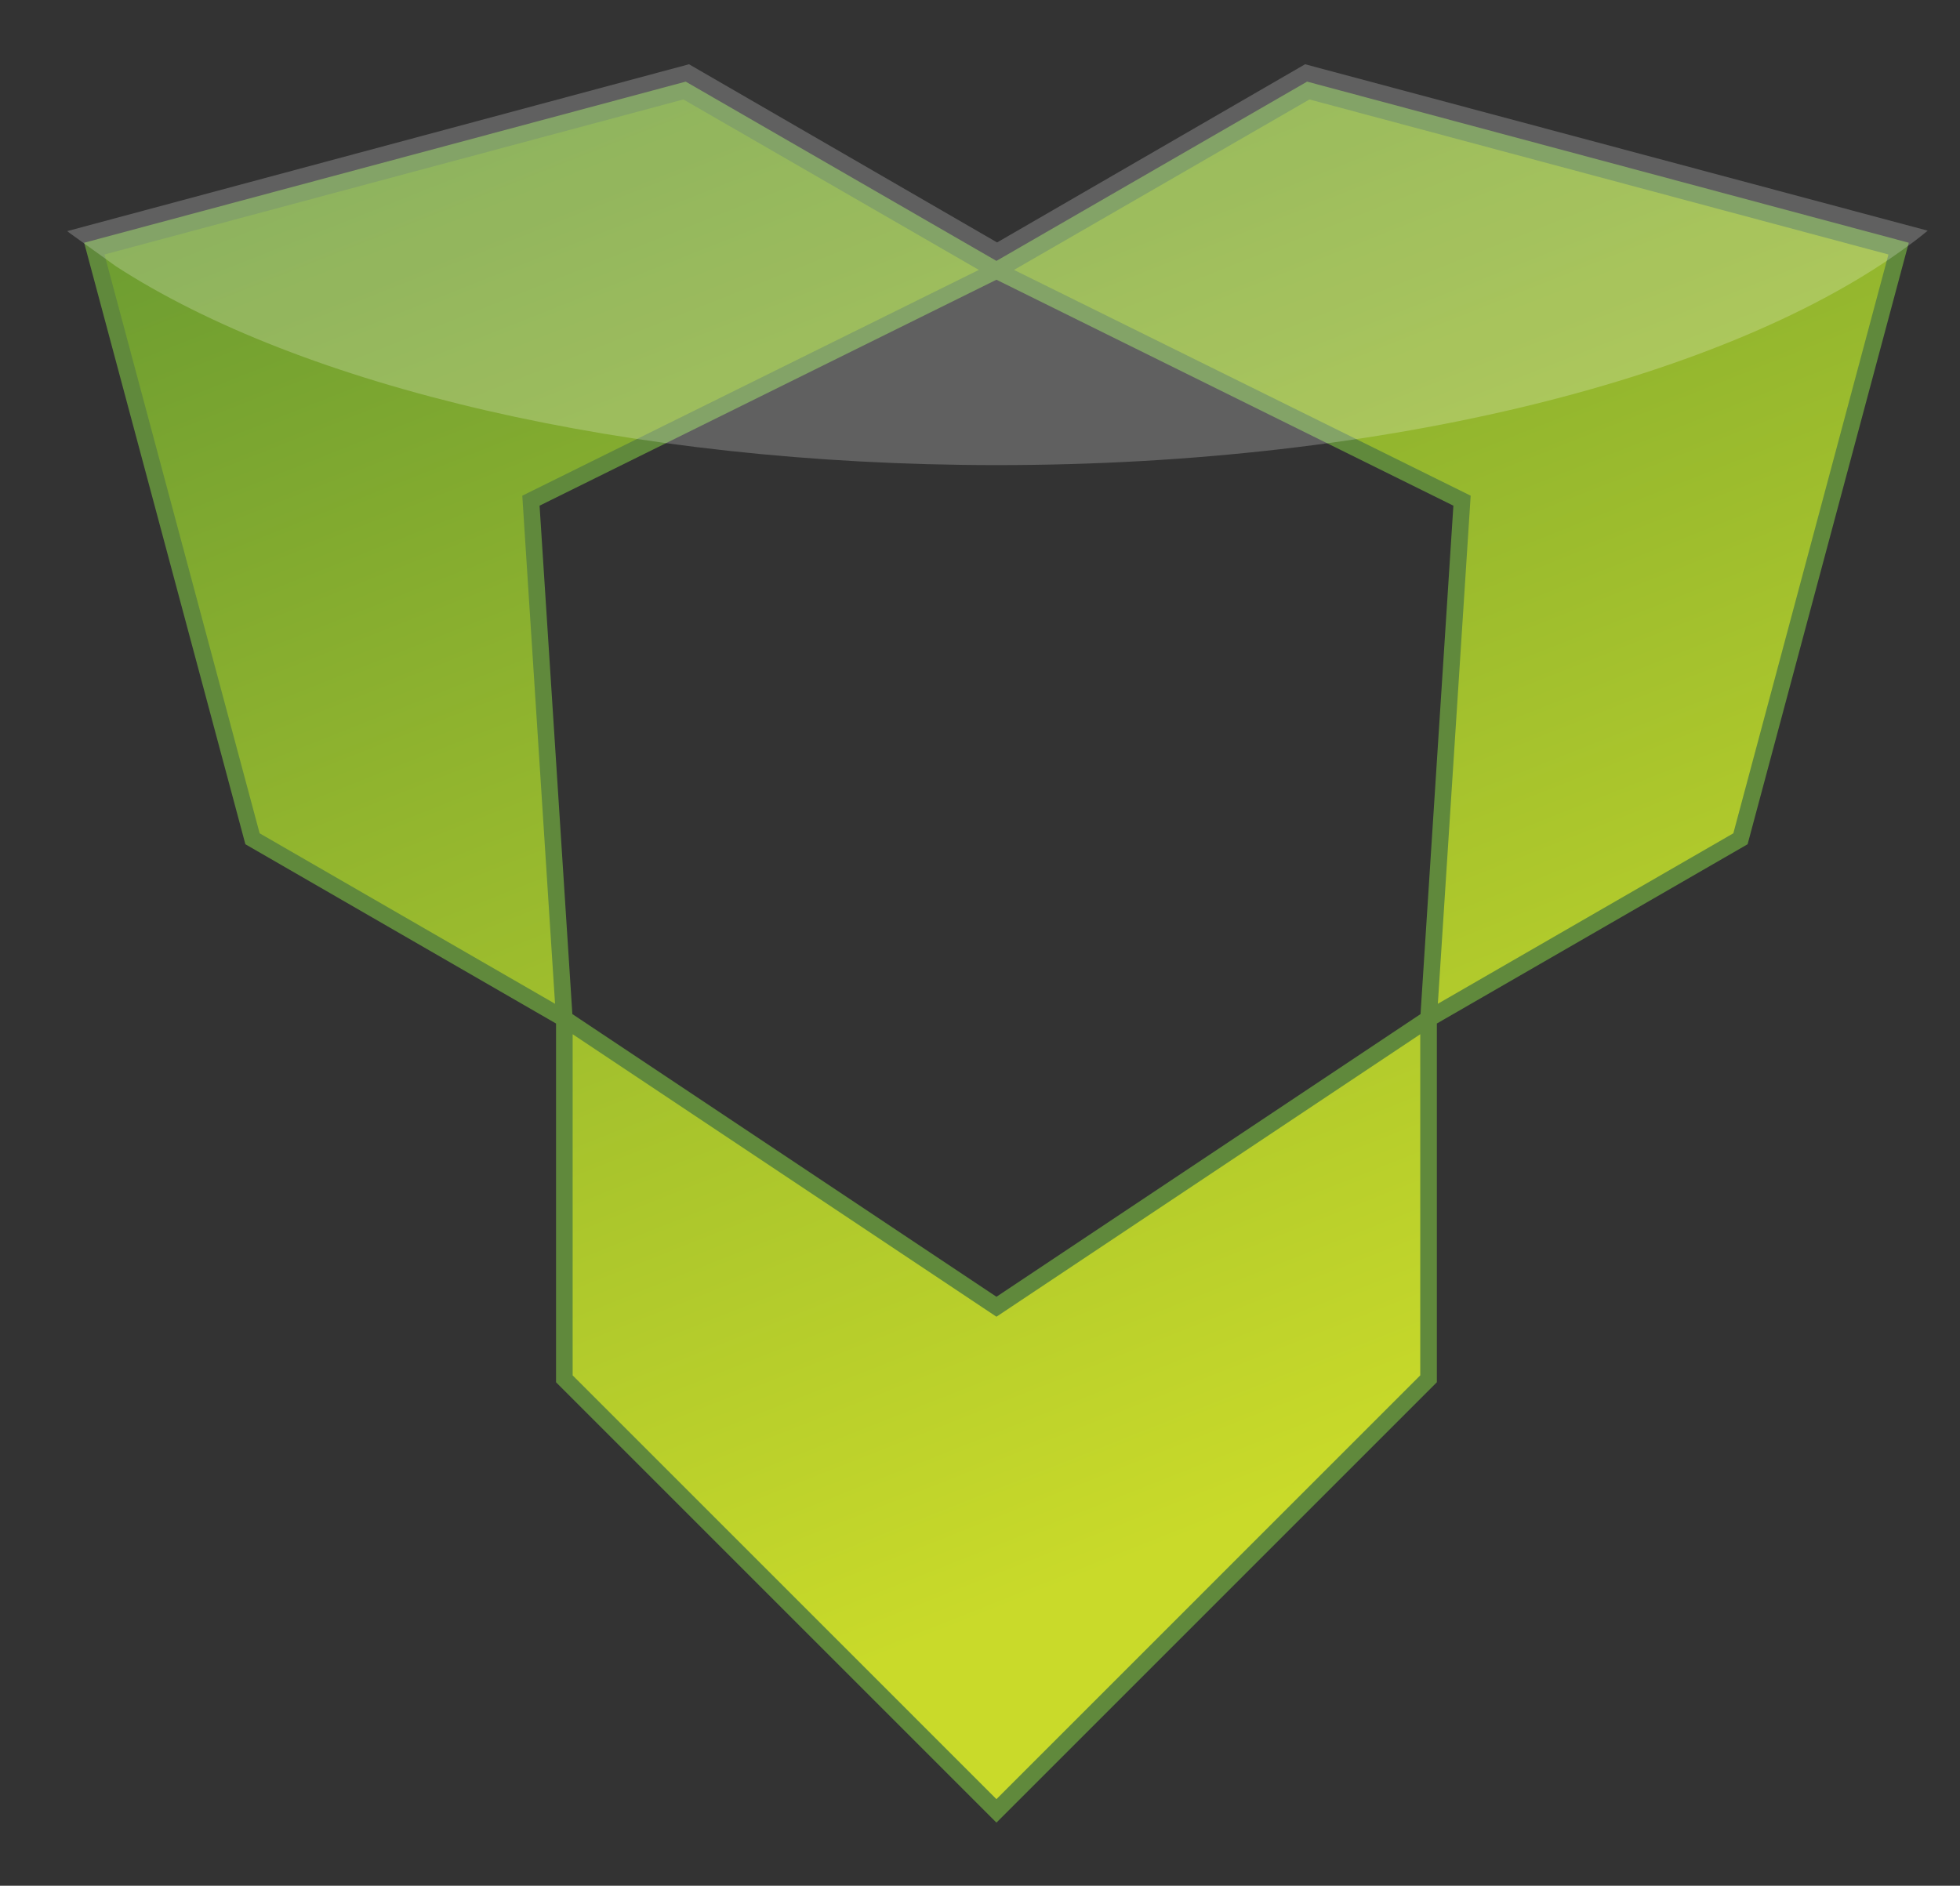
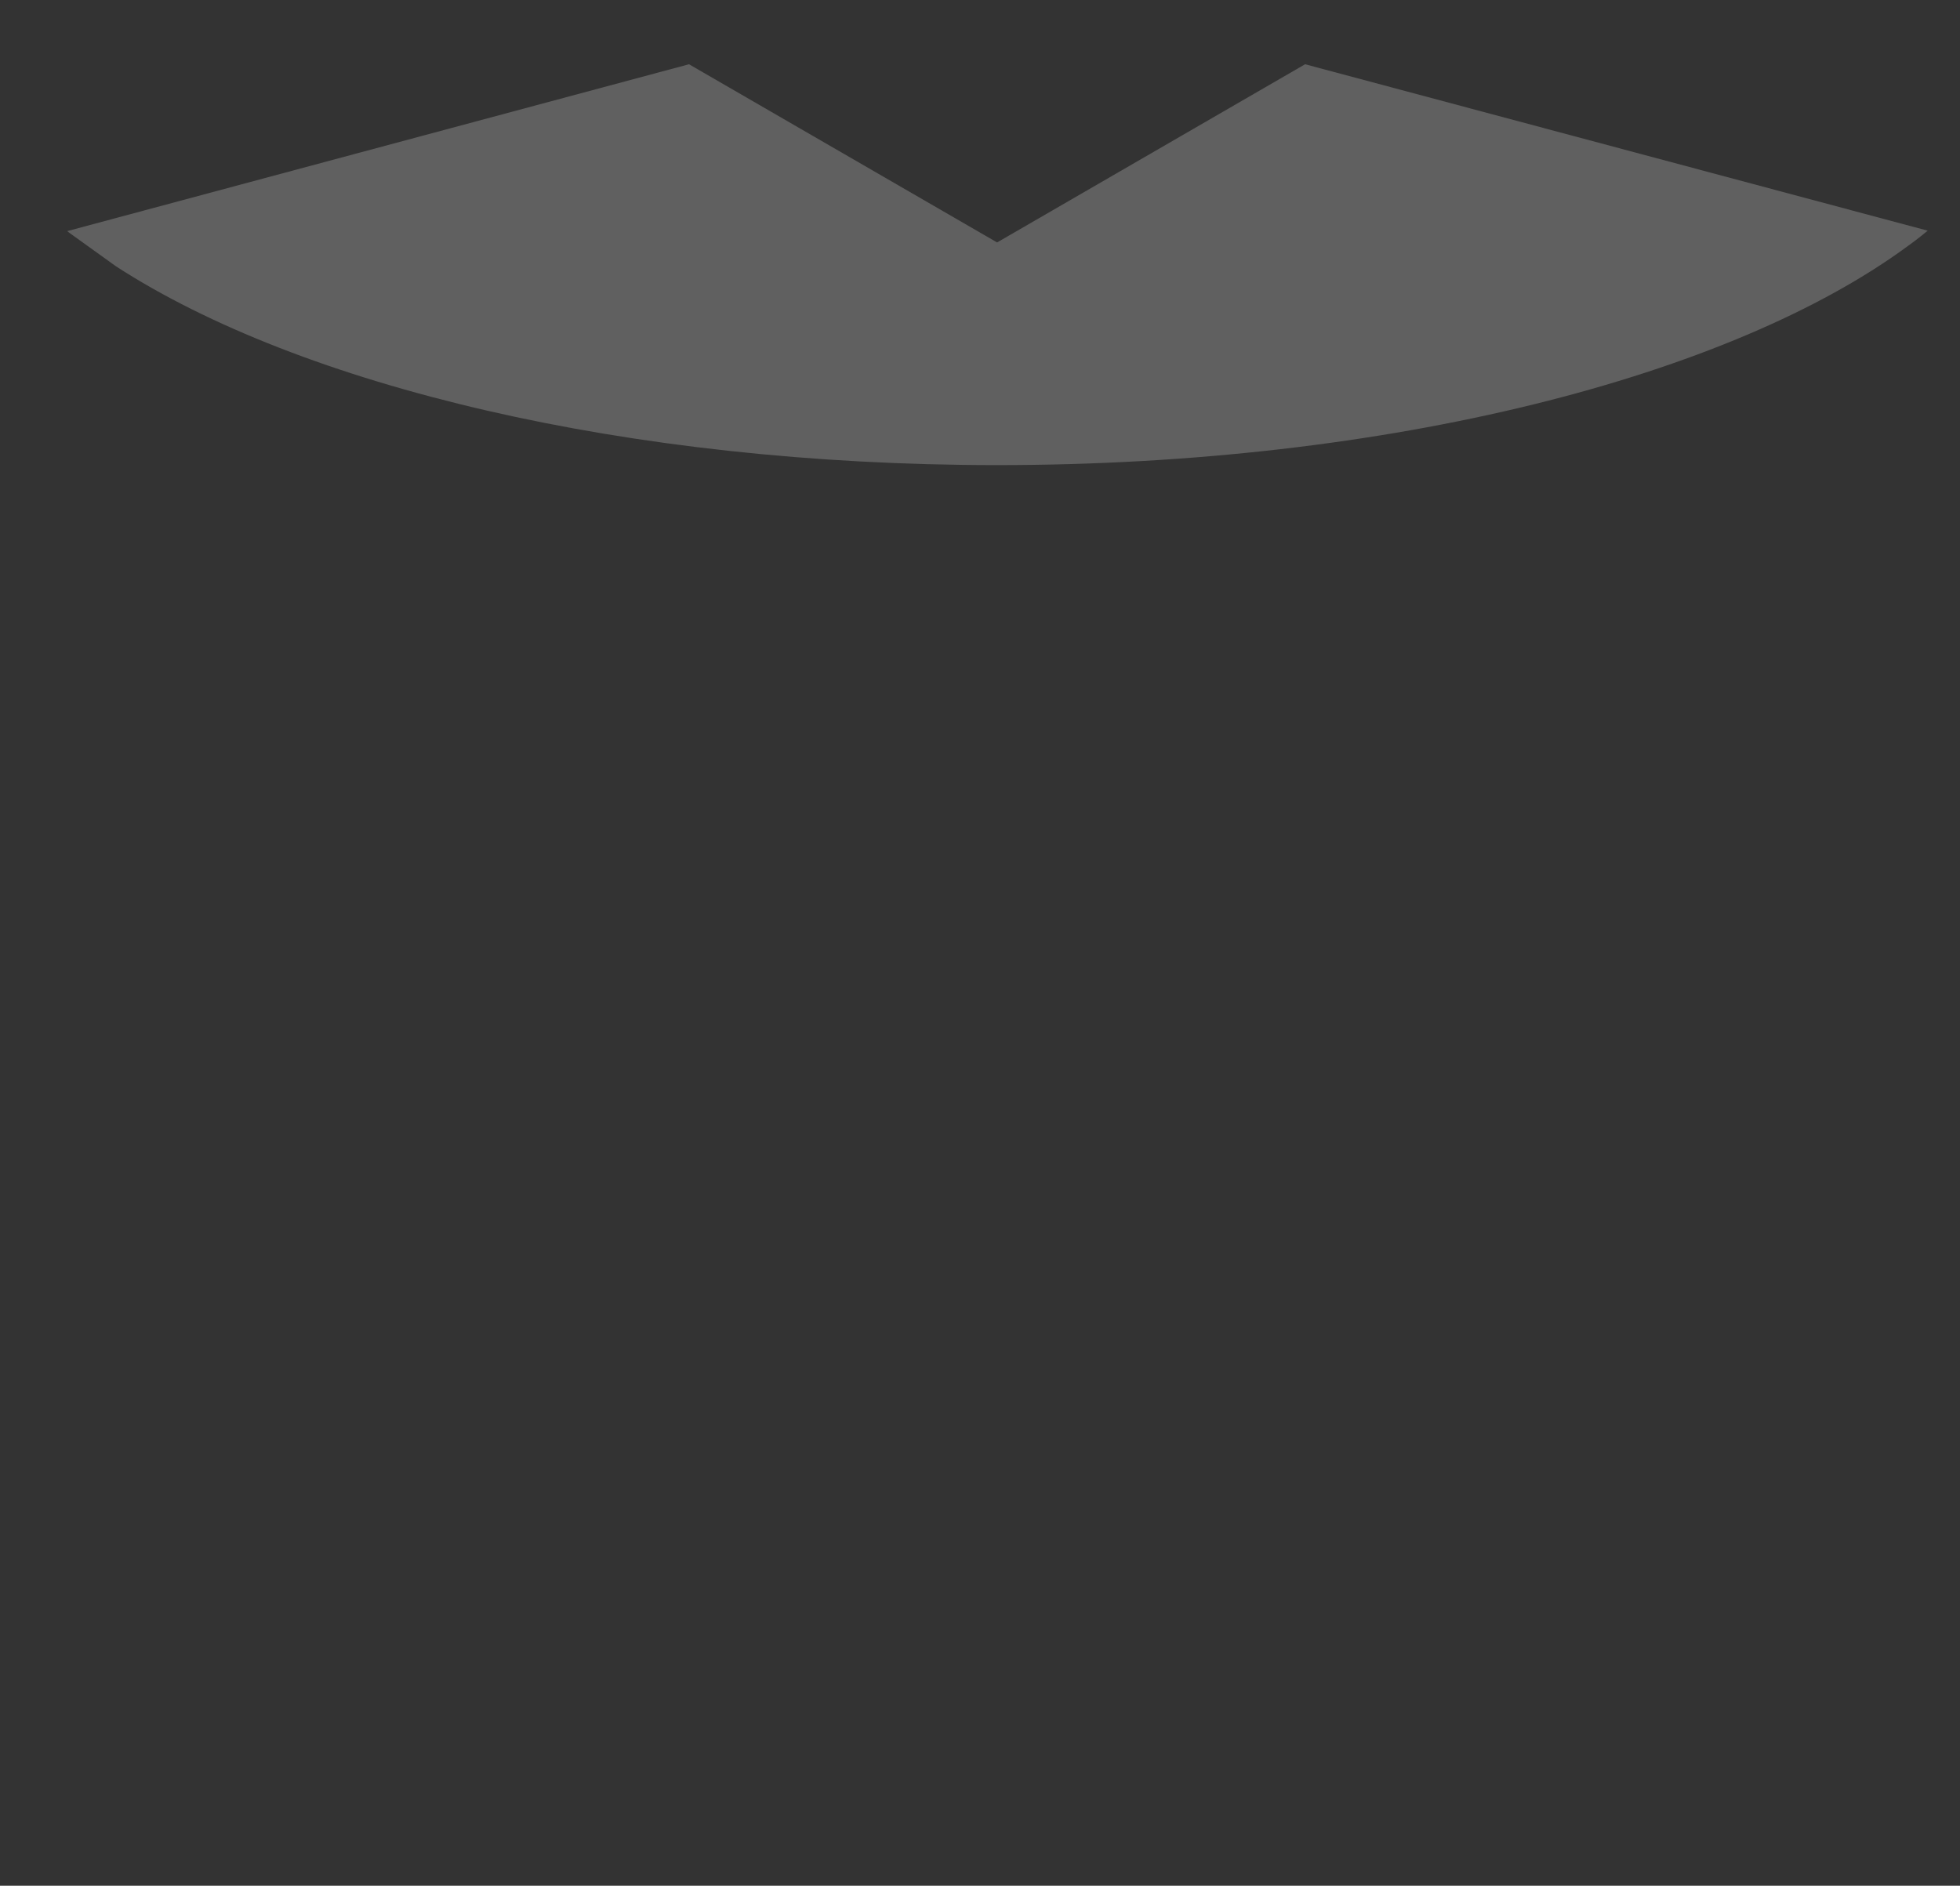
<svg xmlns="http://www.w3.org/2000/svg" version="1.1" id="Layer_1" x="0px" y="0px" width="118px" height="113.547px" viewBox="0 0 118 113.547" enable-background="new 0 0 118 113.547" xml:space="preserve">
  <rect x="0" y="0" width="118" height="113.547" fill="#333333" stroke="none" />
  <linearGradient id="SVGID_1_" gradientUnits="userSpaceOnUse" x1="266.246" y1="584.351" x2="230.084" y2="493.224" gradientTransform="matrix(1 0 0 1 -180 -497.453)">
    <stop offset="0" style="stop-color:#C9DA2A" />
    <stop offset="1" style="stop-color:#6C9C31" />
  </linearGradient>
-   <path fill="url(#SVGID_1_)" stroke="#60893C" d="M59.99,109.04L59.99,109.04L59.99,109.04L59.99,109.04z M33.976,61.341v21.683  L59.99,109.04l26.015-26.017V61.341L59.99,78.684L33.976,61.341z M78.764,5.451L59.99,16.286L88.02,30.148l-2.015,31.193  l18.778-10.835l9.521-35.536l0,0L78.764,5.451z M5.678,14.97L5.678,14.97L5.678,14.97L5.678,14.97z M59.99,16.286L41.213,5.451  L5.678,14.97l9.524,35.536l18.773,10.835l-2.011-31.193L59.99,16.286z" />
  <g id="Plastic_Effect_3_">
-     <path fill="none" d="M116.053,13.89c-0.251,0.206-0.498,0.409-0.767,0.611l0.806-0.6L116.053,13.89z" />
-     <path fill="none" d="M4.028,13.92l0.185,0.126c-0.06-0.043-0.113-0.088-0.169-0.129L4.028,13.92z" />
-     <path fill="none" d="M6.983,16.037l14.391,10.327l40.522,4.127l33.311-1.084l19.7-14.627   c-10.675,7.883-31.248,13.227-54.872,13.227C37.685,28.006,18.083,23.228,6.983,16.037z" />
    <path opacity="0.22" fill="#FFFFFF" enable-background="new    " d="M78.572,3.869L60.029,14.598L41.481,3.869L4.044,13.917   c0.056,0.041,0.109,0.086,0.169,0.129l2.771,1.991c11.1,7.191,30.701,11.969,53.052,11.969c23.624,0,44.198-5.343,54.872-13.227   l0.379-0.278c0.268-0.202,0.516-0.405,0.768-0.611L78.572,3.869z" />
  </g>
</svg>